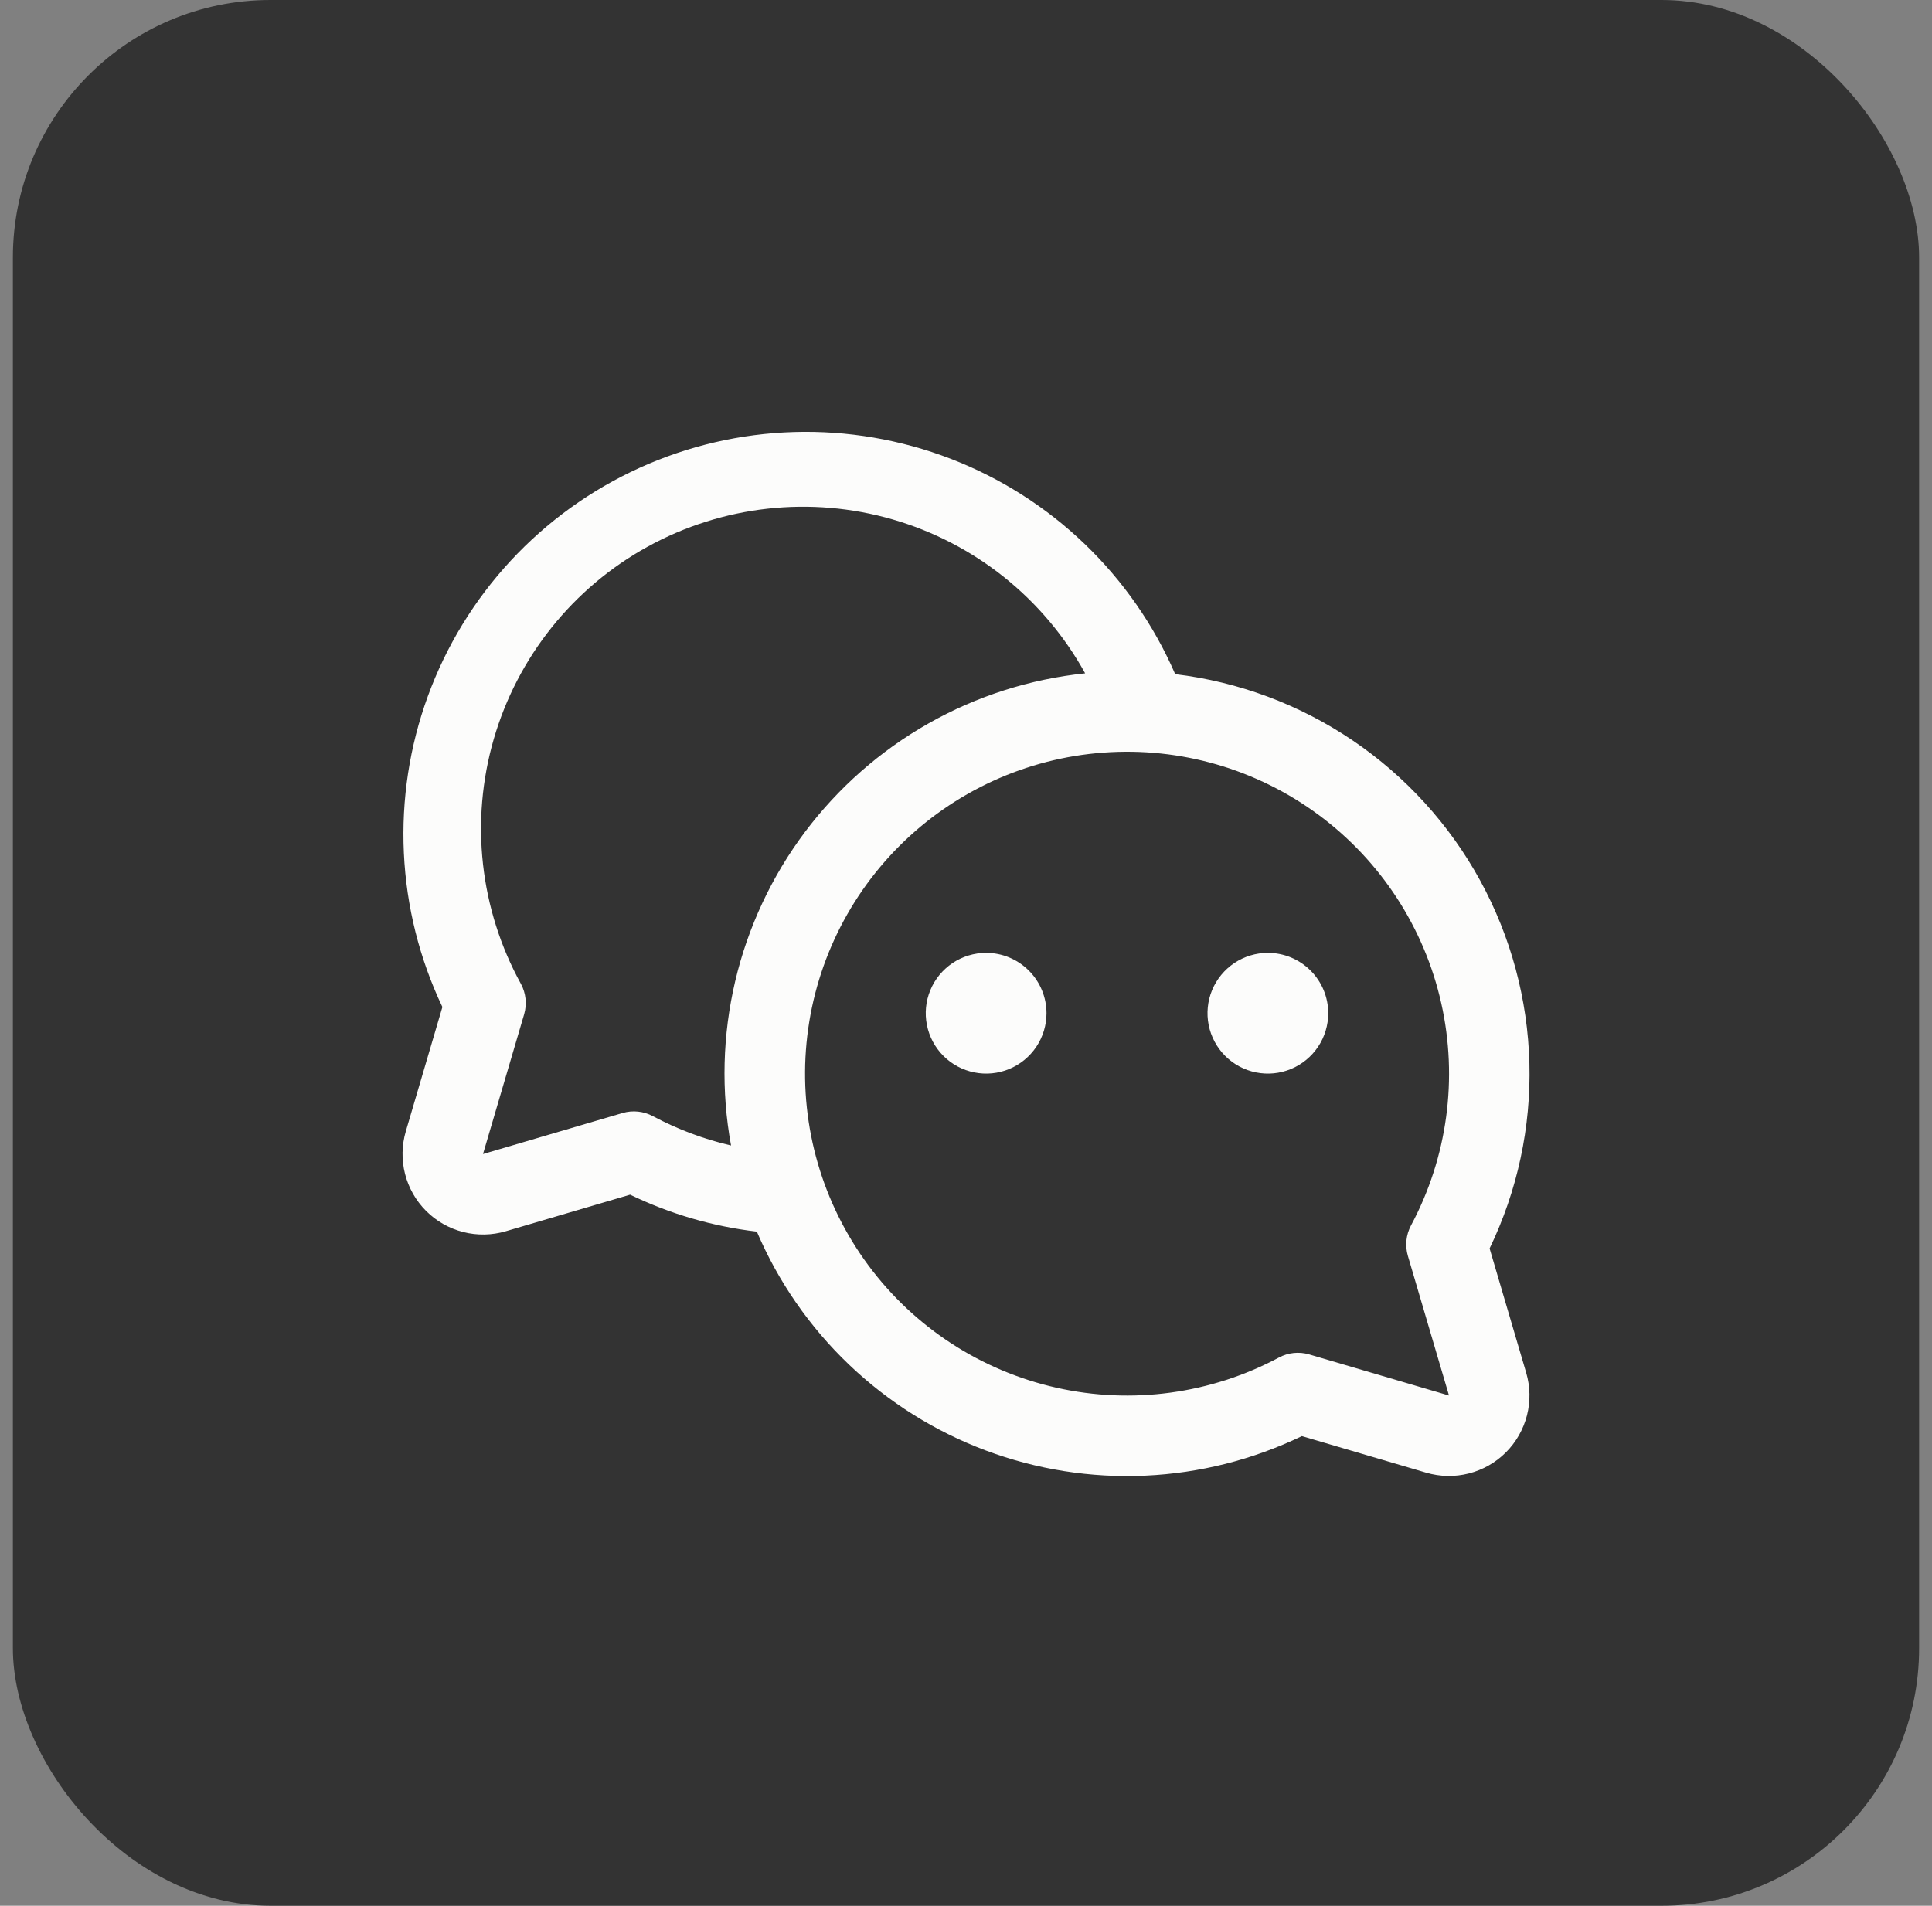
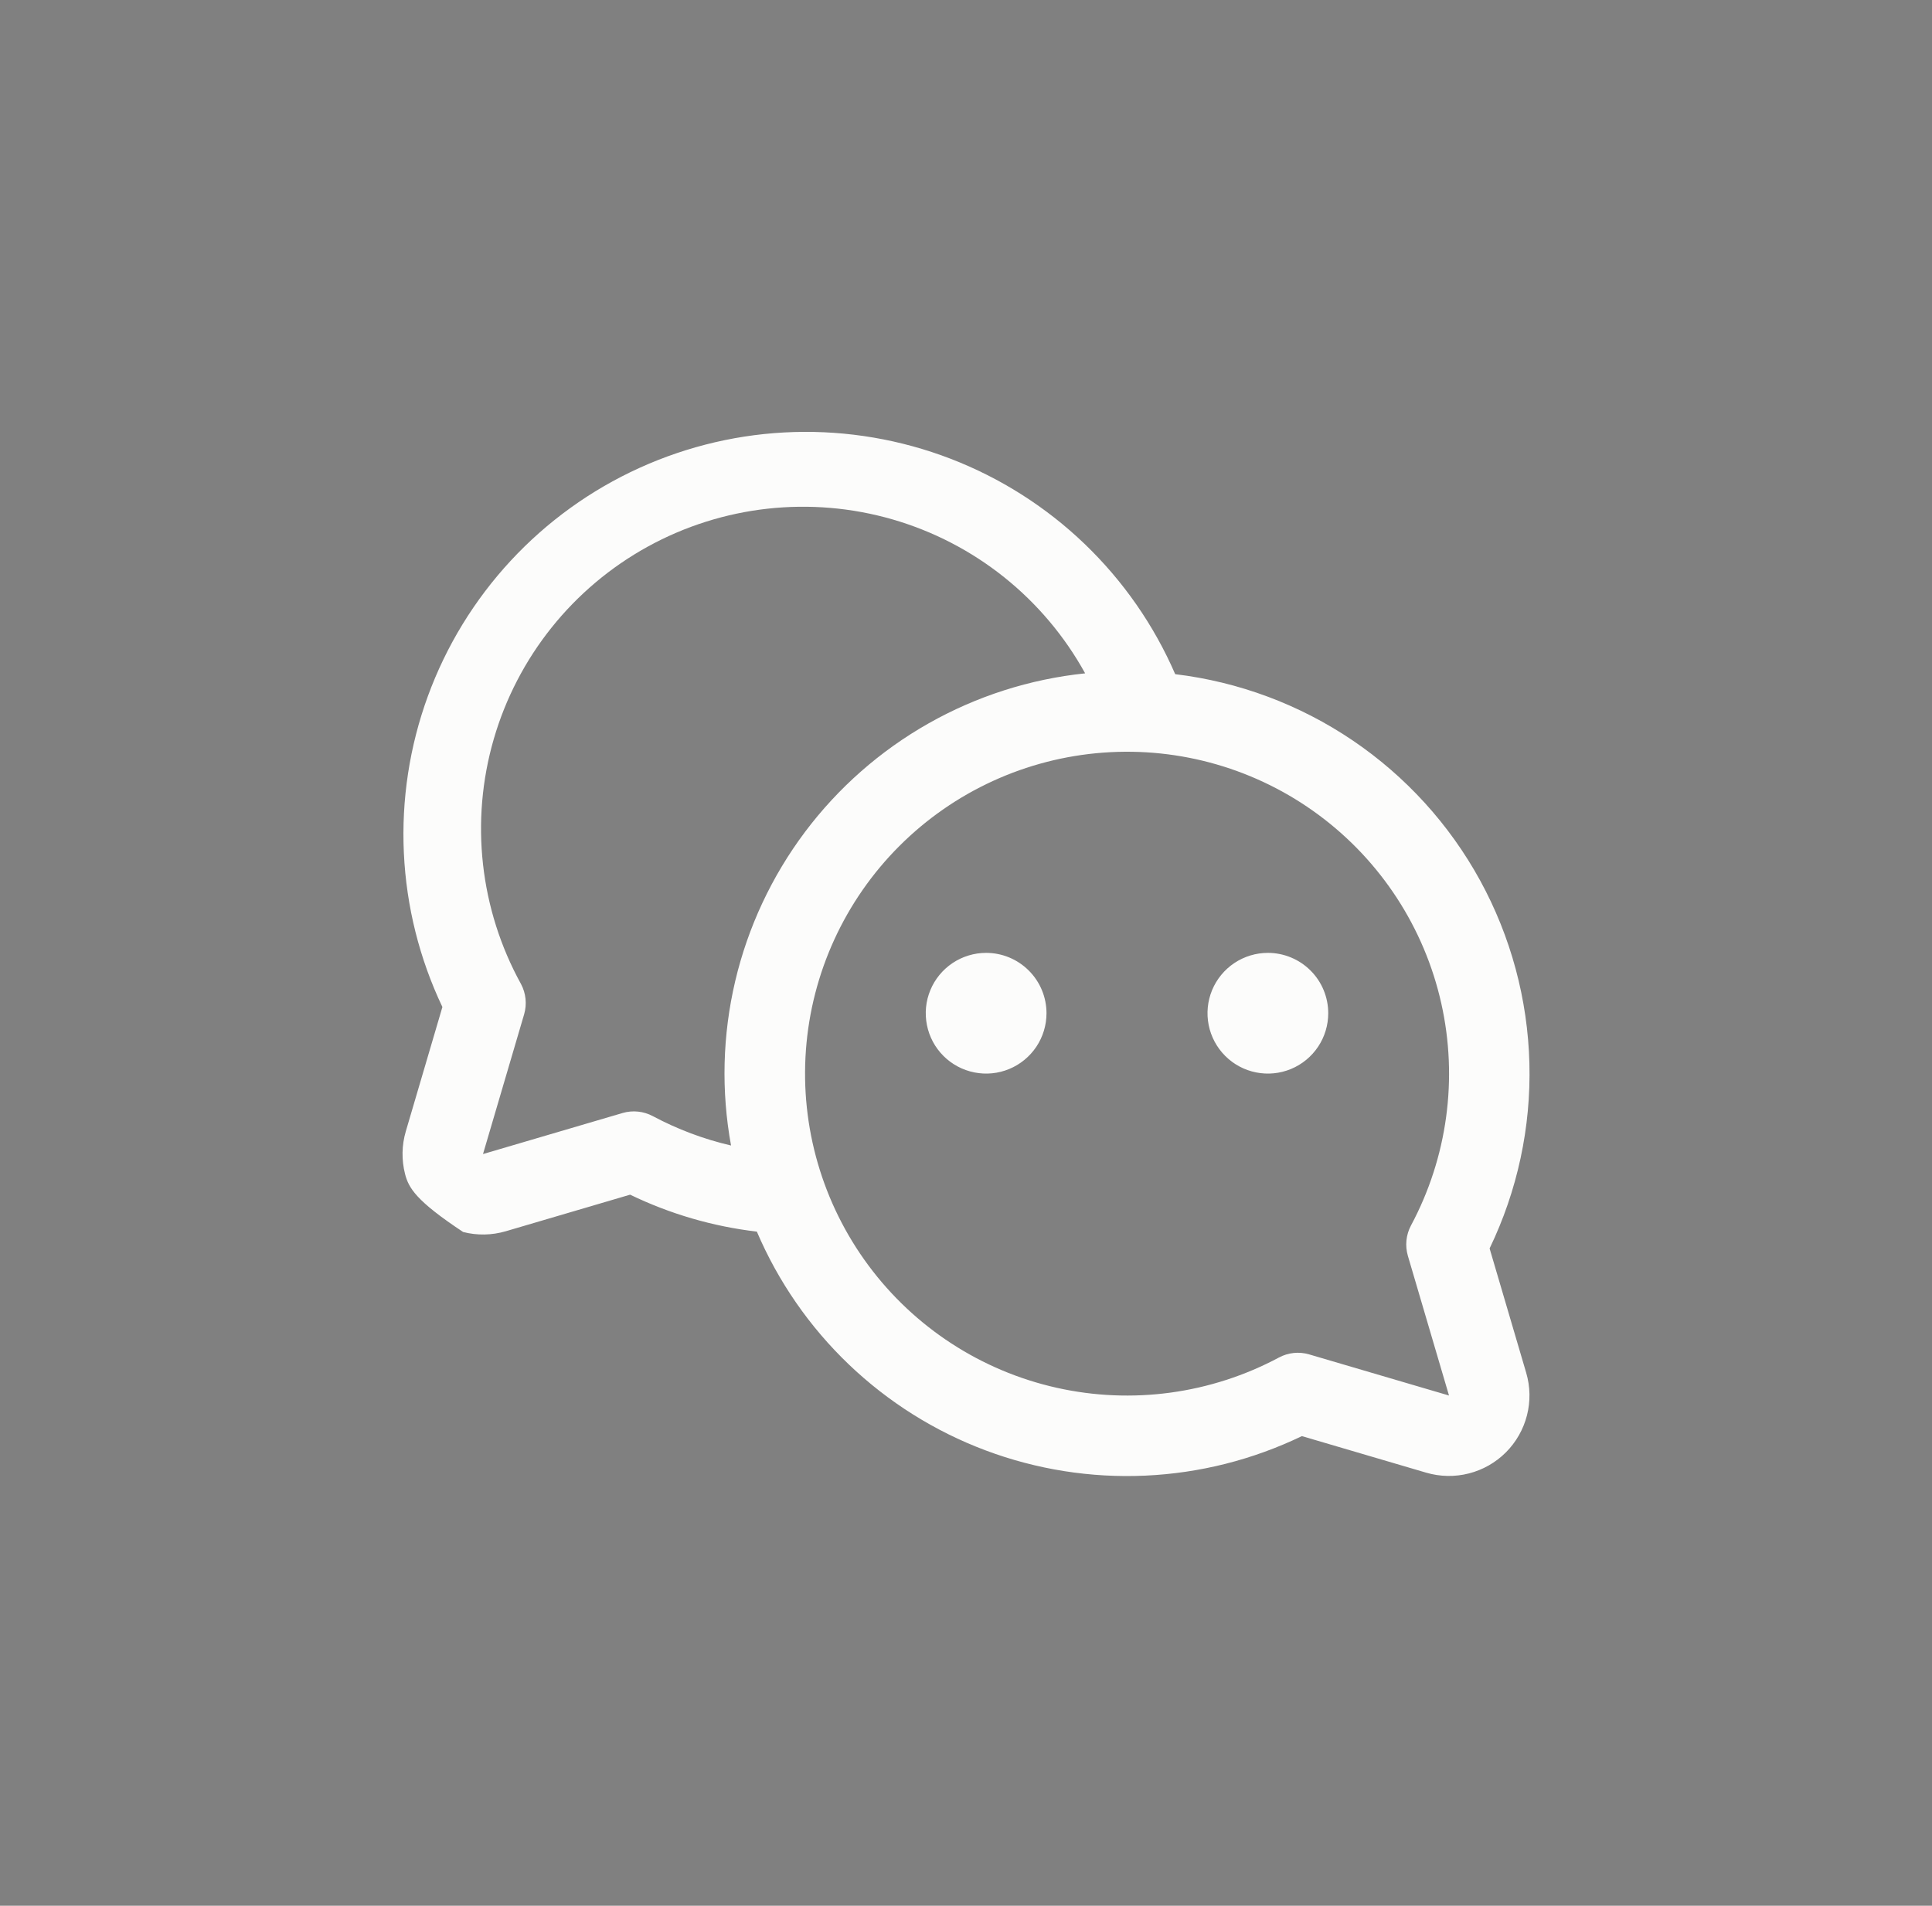
<svg xmlns="http://www.w3.org/2000/svg" width="75" height="74" viewBox="0 0 75 74" fill="none">
  <rect x="0" y="0" width="75" height="74" fill="#808080" stroke="none" />
-   <rect x="0.5" width="74" height="74" rx="10" fill="#333333" />
-   <path d="M40.625 39.344C40.625 39.807 40.487 40.261 40.23 40.646C39.972 41.031 39.606 41.332 39.178 41.509C38.75 41.687 38.279 41.733 37.824 41.642C37.369 41.552 36.952 41.329 36.624 41.001C36.296 40.673 36.073 40.256 35.983 39.801C35.892 39.346 35.938 38.875 36.116 38.447C36.293 38.019 36.594 37.653 36.979 37.395C37.364 37.138 37.818 37 38.281 37C38.903 37 39.499 37.247 39.938 37.687C40.378 38.126 40.625 38.722 40.625 39.344ZM49.219 37C48.755 37 48.302 37.138 47.917 37.395C47.531 37.653 47.231 38.019 47.053 38.447C46.876 38.875 46.83 39.346 46.92 39.801C47.011 40.256 47.234 40.673 47.562 41.001C47.889 41.329 48.307 41.552 48.761 41.642C49.216 41.733 49.687 41.687 50.116 41.509C50.544 41.332 50.91 41.031 51.167 40.646C51.425 40.261 51.562 39.807 51.562 39.344C51.562 38.722 51.316 38.126 50.876 37.687C50.437 37.247 49.84 37 49.219 37ZM59.246 53.303C59.405 53.842 59.416 54.413 59.277 54.957C59.138 55.502 58.855 55.999 58.458 56.396C58.061 56.793 57.564 57.076 57.02 57.214C56.476 57.353 55.904 57.342 55.365 57.184L50.539 55.764C48.636 56.681 46.568 57.204 44.457 57.299C42.347 57.395 40.24 57.061 38.262 56.319C36.284 55.577 34.478 54.441 32.951 52.981C31.425 51.521 30.21 49.767 29.381 47.824C27.672 47.623 26.009 47.138 24.461 46.389L19.635 47.809C19.096 47.967 18.524 47.978 17.98 47.839C17.436 47.701 16.939 47.418 16.542 47.021C16.145 46.624 15.862 46.127 15.723 45.582C15.585 45.038 15.595 44.467 15.754 43.928L17.174 39.102C16.283 37.228 15.775 35.196 15.678 33.123C15.581 31.051 15.898 28.98 16.61 27.032C17.322 25.083 18.415 23.296 19.825 21.774C21.235 20.252 22.934 19.027 24.823 18.169C26.712 17.311 28.753 16.837 30.826 16.776C32.9 16.715 34.965 17.068 36.901 17.813C38.837 18.559 40.605 19.682 42.102 21.118C43.599 22.555 44.796 24.274 45.621 26.178C48.089 26.475 50.45 27.357 52.509 28.75C54.568 30.144 56.264 32.008 57.458 34.188C58.651 36.369 59.307 38.803 59.371 41.288C59.436 43.773 58.906 46.237 57.826 48.477L59.246 53.303ZM28.379 44.48C27.992 42.364 28.048 40.19 28.541 38.096C29.035 36.001 29.956 34.032 31.246 32.31C32.537 30.589 34.17 29.152 36.042 28.092C37.914 27.031 39.985 26.369 42.125 26.146C41.333 24.709 40.265 23.441 38.983 22.415C37.701 21.39 36.23 20.627 34.653 20.17C31.468 19.248 28.048 19.628 25.143 21.227C22.239 22.827 20.09 25.515 19.167 28.7C18.245 31.884 18.625 35.305 20.225 38.209C20.417 38.569 20.461 38.989 20.348 39.381L18.75 44.812L24.172 43.217C24.564 43.103 24.984 43.148 25.344 43.34C26.301 43.851 27.322 44.235 28.379 44.48ZM54.775 47.584C56.189 44.941 56.605 41.877 55.949 38.953C55.292 36.028 53.607 33.436 51.199 31.65C48.792 29.864 45.823 29.003 42.833 29.224C39.844 29.444 37.033 30.731 34.913 32.851C32.794 34.971 31.506 37.781 31.286 40.771C31.066 43.76 31.927 46.729 33.713 49.137C35.499 51.544 38.09 53.23 41.015 53.886C43.94 54.543 47.003 54.126 49.647 52.713C50.006 52.52 50.427 52.476 50.818 52.59L56.25 54.188L54.654 48.766C54.538 48.371 54.581 47.947 54.775 47.584Z" fill="#FCFCFB" />
+   <path d="M40.625 39.344C40.625 39.807 40.487 40.261 40.23 40.646C39.972 41.031 39.606 41.332 39.178 41.509C38.75 41.687 38.279 41.733 37.824 41.642C37.369 41.552 36.952 41.329 36.624 41.001C36.296 40.673 36.073 40.256 35.983 39.801C35.892 39.346 35.938 38.875 36.116 38.447C36.293 38.019 36.594 37.653 36.979 37.395C37.364 37.138 37.818 37 38.281 37C38.903 37 39.499 37.247 39.938 37.687C40.378 38.126 40.625 38.722 40.625 39.344ZM49.219 37C48.755 37 48.302 37.138 47.917 37.395C47.531 37.653 47.231 38.019 47.053 38.447C46.876 38.875 46.83 39.346 46.92 39.801C47.011 40.256 47.234 40.673 47.562 41.001C47.889 41.329 48.307 41.552 48.761 41.642C49.216 41.733 49.687 41.687 50.116 41.509C50.544 41.332 50.91 41.031 51.167 40.646C51.425 40.261 51.562 39.807 51.562 39.344C51.562 38.722 51.316 38.126 50.876 37.687C50.437 37.247 49.84 37 49.219 37ZM59.246 53.303C59.405 53.842 59.416 54.413 59.277 54.957C59.138 55.502 58.855 55.999 58.458 56.396C58.061 56.793 57.564 57.076 57.02 57.214C56.476 57.353 55.904 57.342 55.365 57.184L50.539 55.764C48.636 56.681 46.568 57.204 44.457 57.299C42.347 57.395 40.24 57.061 38.262 56.319C36.284 55.577 34.478 54.441 32.951 52.981C31.425 51.521 30.21 49.767 29.381 47.824C27.672 47.623 26.009 47.138 24.461 46.389L19.635 47.809C19.096 47.967 18.524 47.978 17.98 47.839C16.145 46.624 15.862 46.127 15.723 45.582C15.585 45.038 15.595 44.467 15.754 43.928L17.174 39.102C16.283 37.228 15.775 35.196 15.678 33.123C15.581 31.051 15.898 28.98 16.61 27.032C17.322 25.083 18.415 23.296 19.825 21.774C21.235 20.252 22.934 19.027 24.823 18.169C26.712 17.311 28.753 16.837 30.826 16.776C32.9 16.715 34.965 17.068 36.901 17.813C38.837 18.559 40.605 19.682 42.102 21.118C43.599 22.555 44.796 24.274 45.621 26.178C48.089 26.475 50.45 27.357 52.509 28.75C54.568 30.144 56.264 32.008 57.458 34.188C58.651 36.369 59.307 38.803 59.371 41.288C59.436 43.773 58.906 46.237 57.826 48.477L59.246 53.303ZM28.379 44.48C27.992 42.364 28.048 40.19 28.541 38.096C29.035 36.001 29.956 34.032 31.246 32.31C32.537 30.589 34.17 29.152 36.042 28.092C37.914 27.031 39.985 26.369 42.125 26.146C41.333 24.709 40.265 23.441 38.983 22.415C37.701 21.39 36.23 20.627 34.653 20.17C31.468 19.248 28.048 19.628 25.143 21.227C22.239 22.827 20.09 25.515 19.167 28.7C18.245 31.884 18.625 35.305 20.225 38.209C20.417 38.569 20.461 38.989 20.348 39.381L18.75 44.812L24.172 43.217C24.564 43.103 24.984 43.148 25.344 43.34C26.301 43.851 27.322 44.235 28.379 44.48ZM54.775 47.584C56.189 44.941 56.605 41.877 55.949 38.953C55.292 36.028 53.607 33.436 51.199 31.65C48.792 29.864 45.823 29.003 42.833 29.224C39.844 29.444 37.033 30.731 34.913 32.851C32.794 34.971 31.506 37.781 31.286 40.771C31.066 43.76 31.927 46.729 33.713 49.137C35.499 51.544 38.09 53.23 41.015 53.886C43.94 54.543 47.003 54.126 49.647 52.713C50.006 52.52 50.427 52.476 50.818 52.59L56.25 54.188L54.654 48.766C54.538 48.371 54.581 47.947 54.775 47.584Z" fill="#FCFCFB" />
</svg>